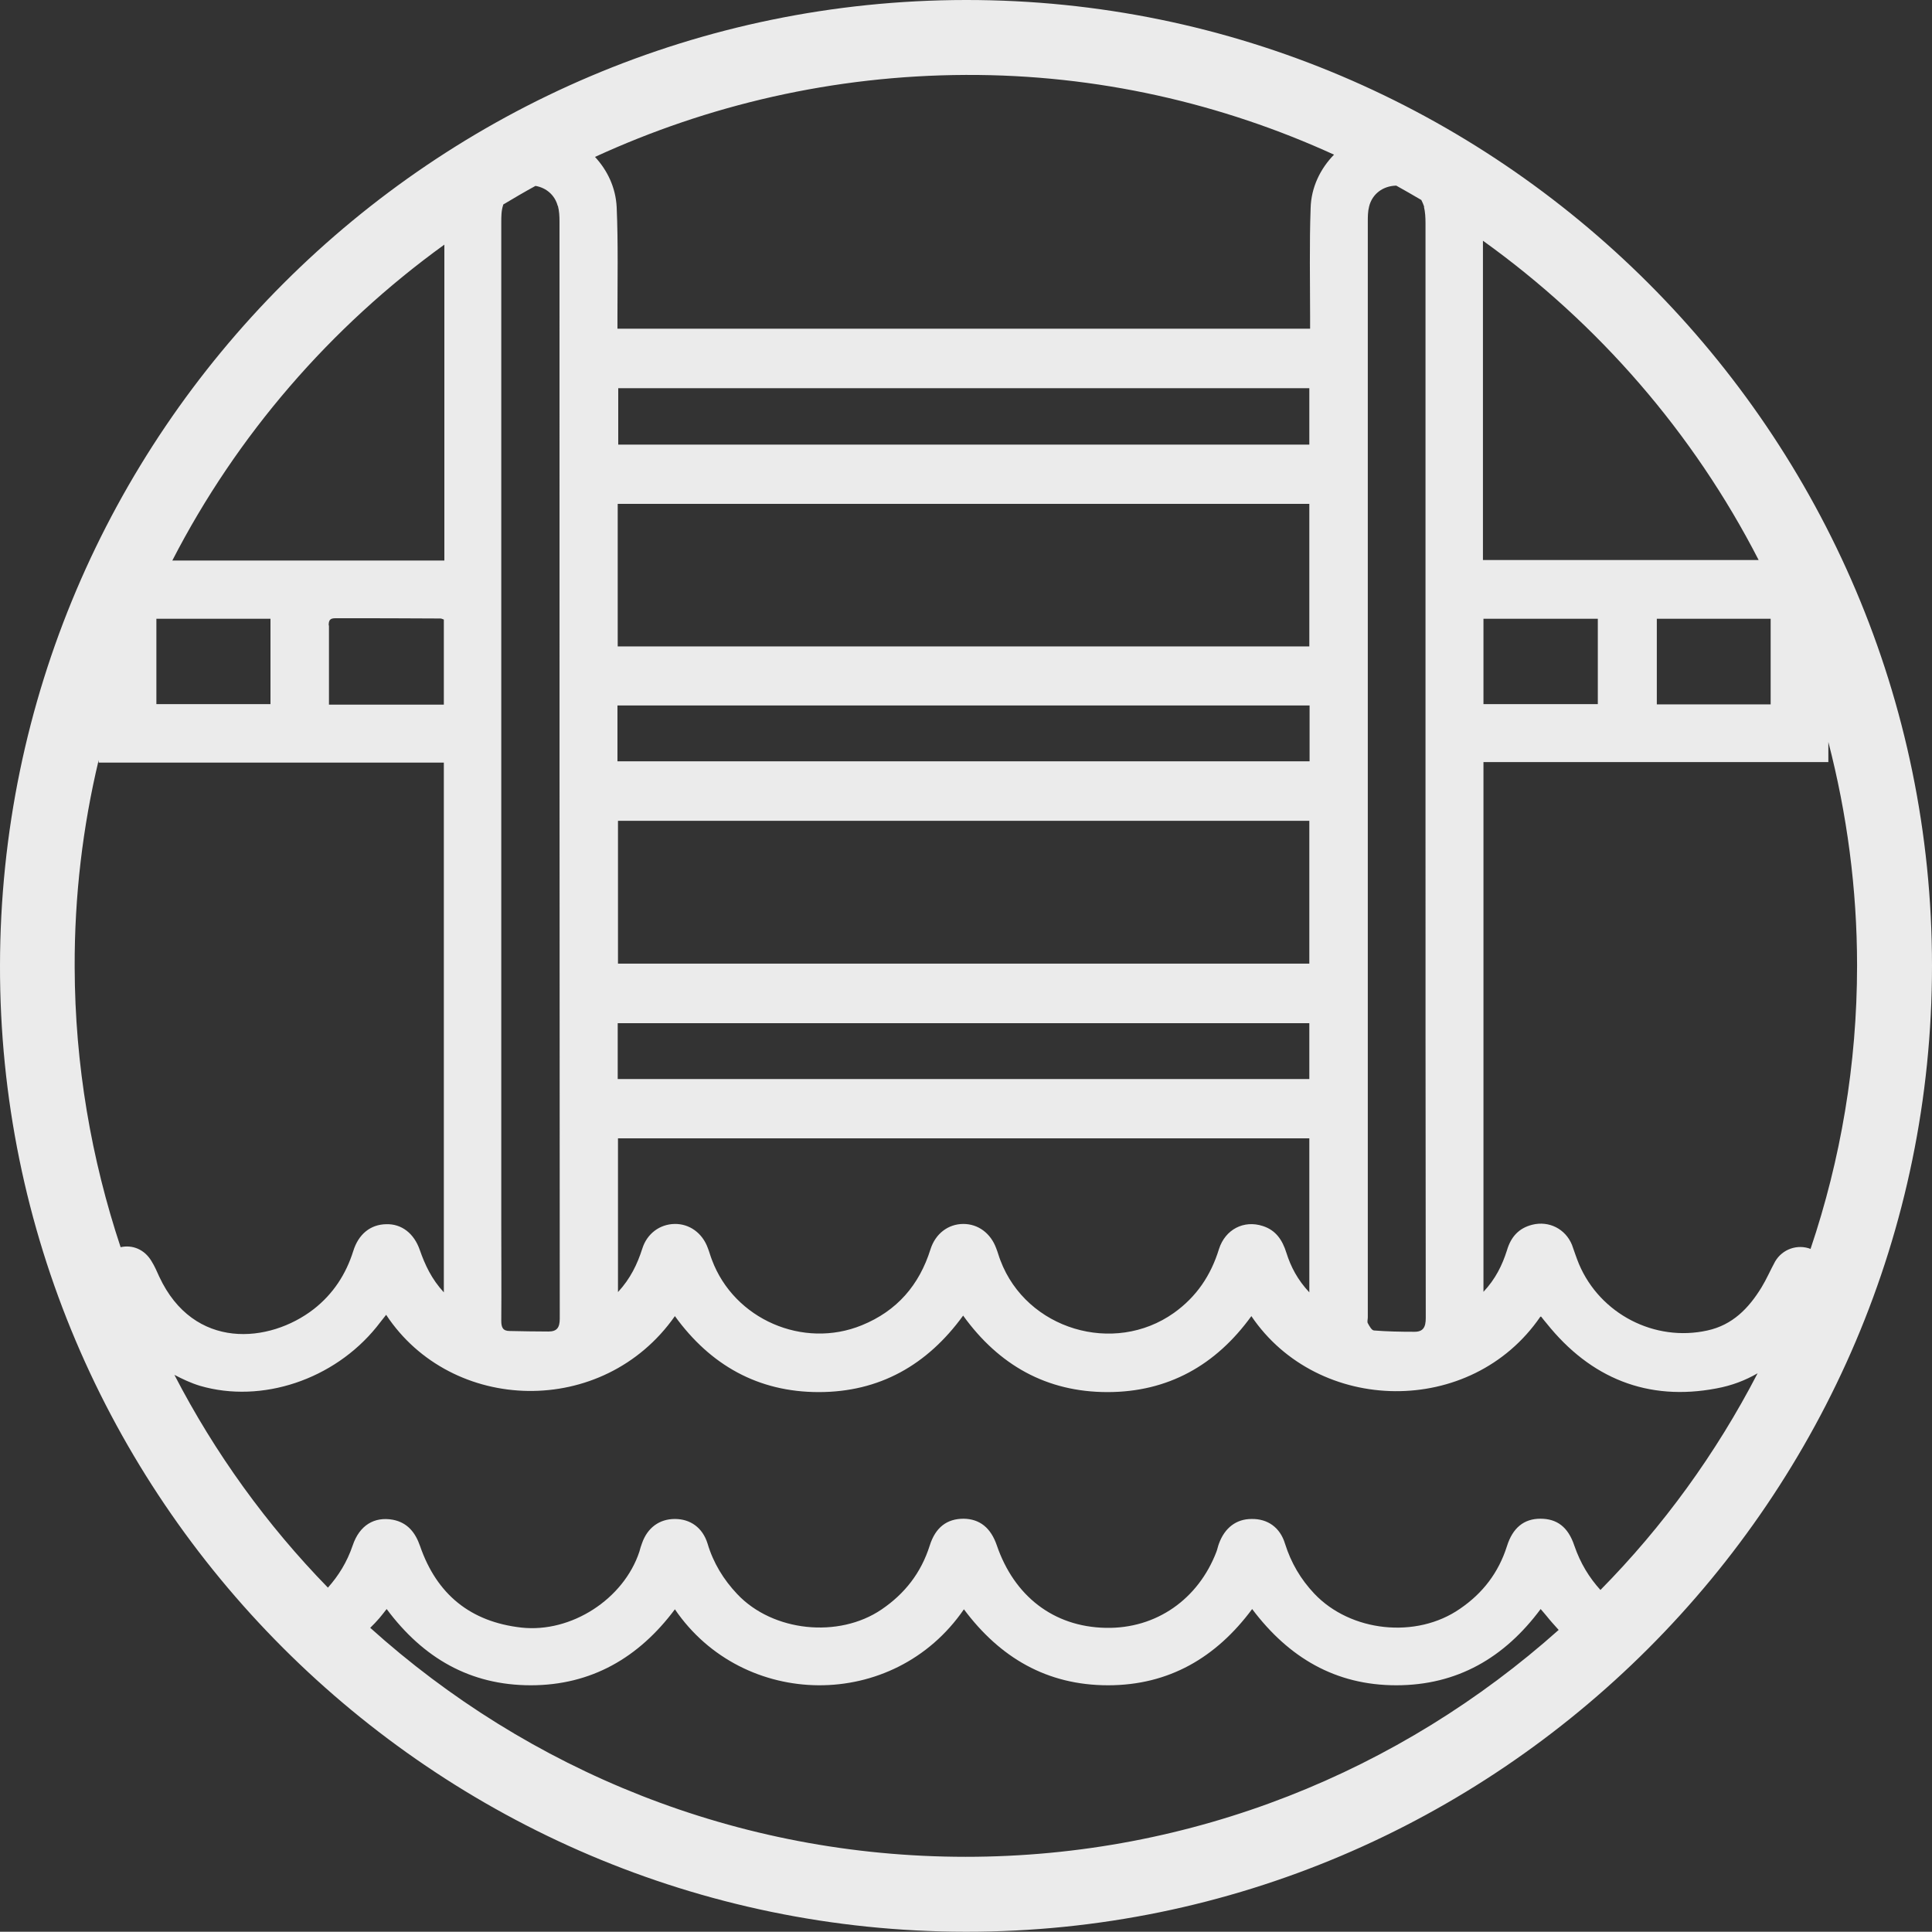
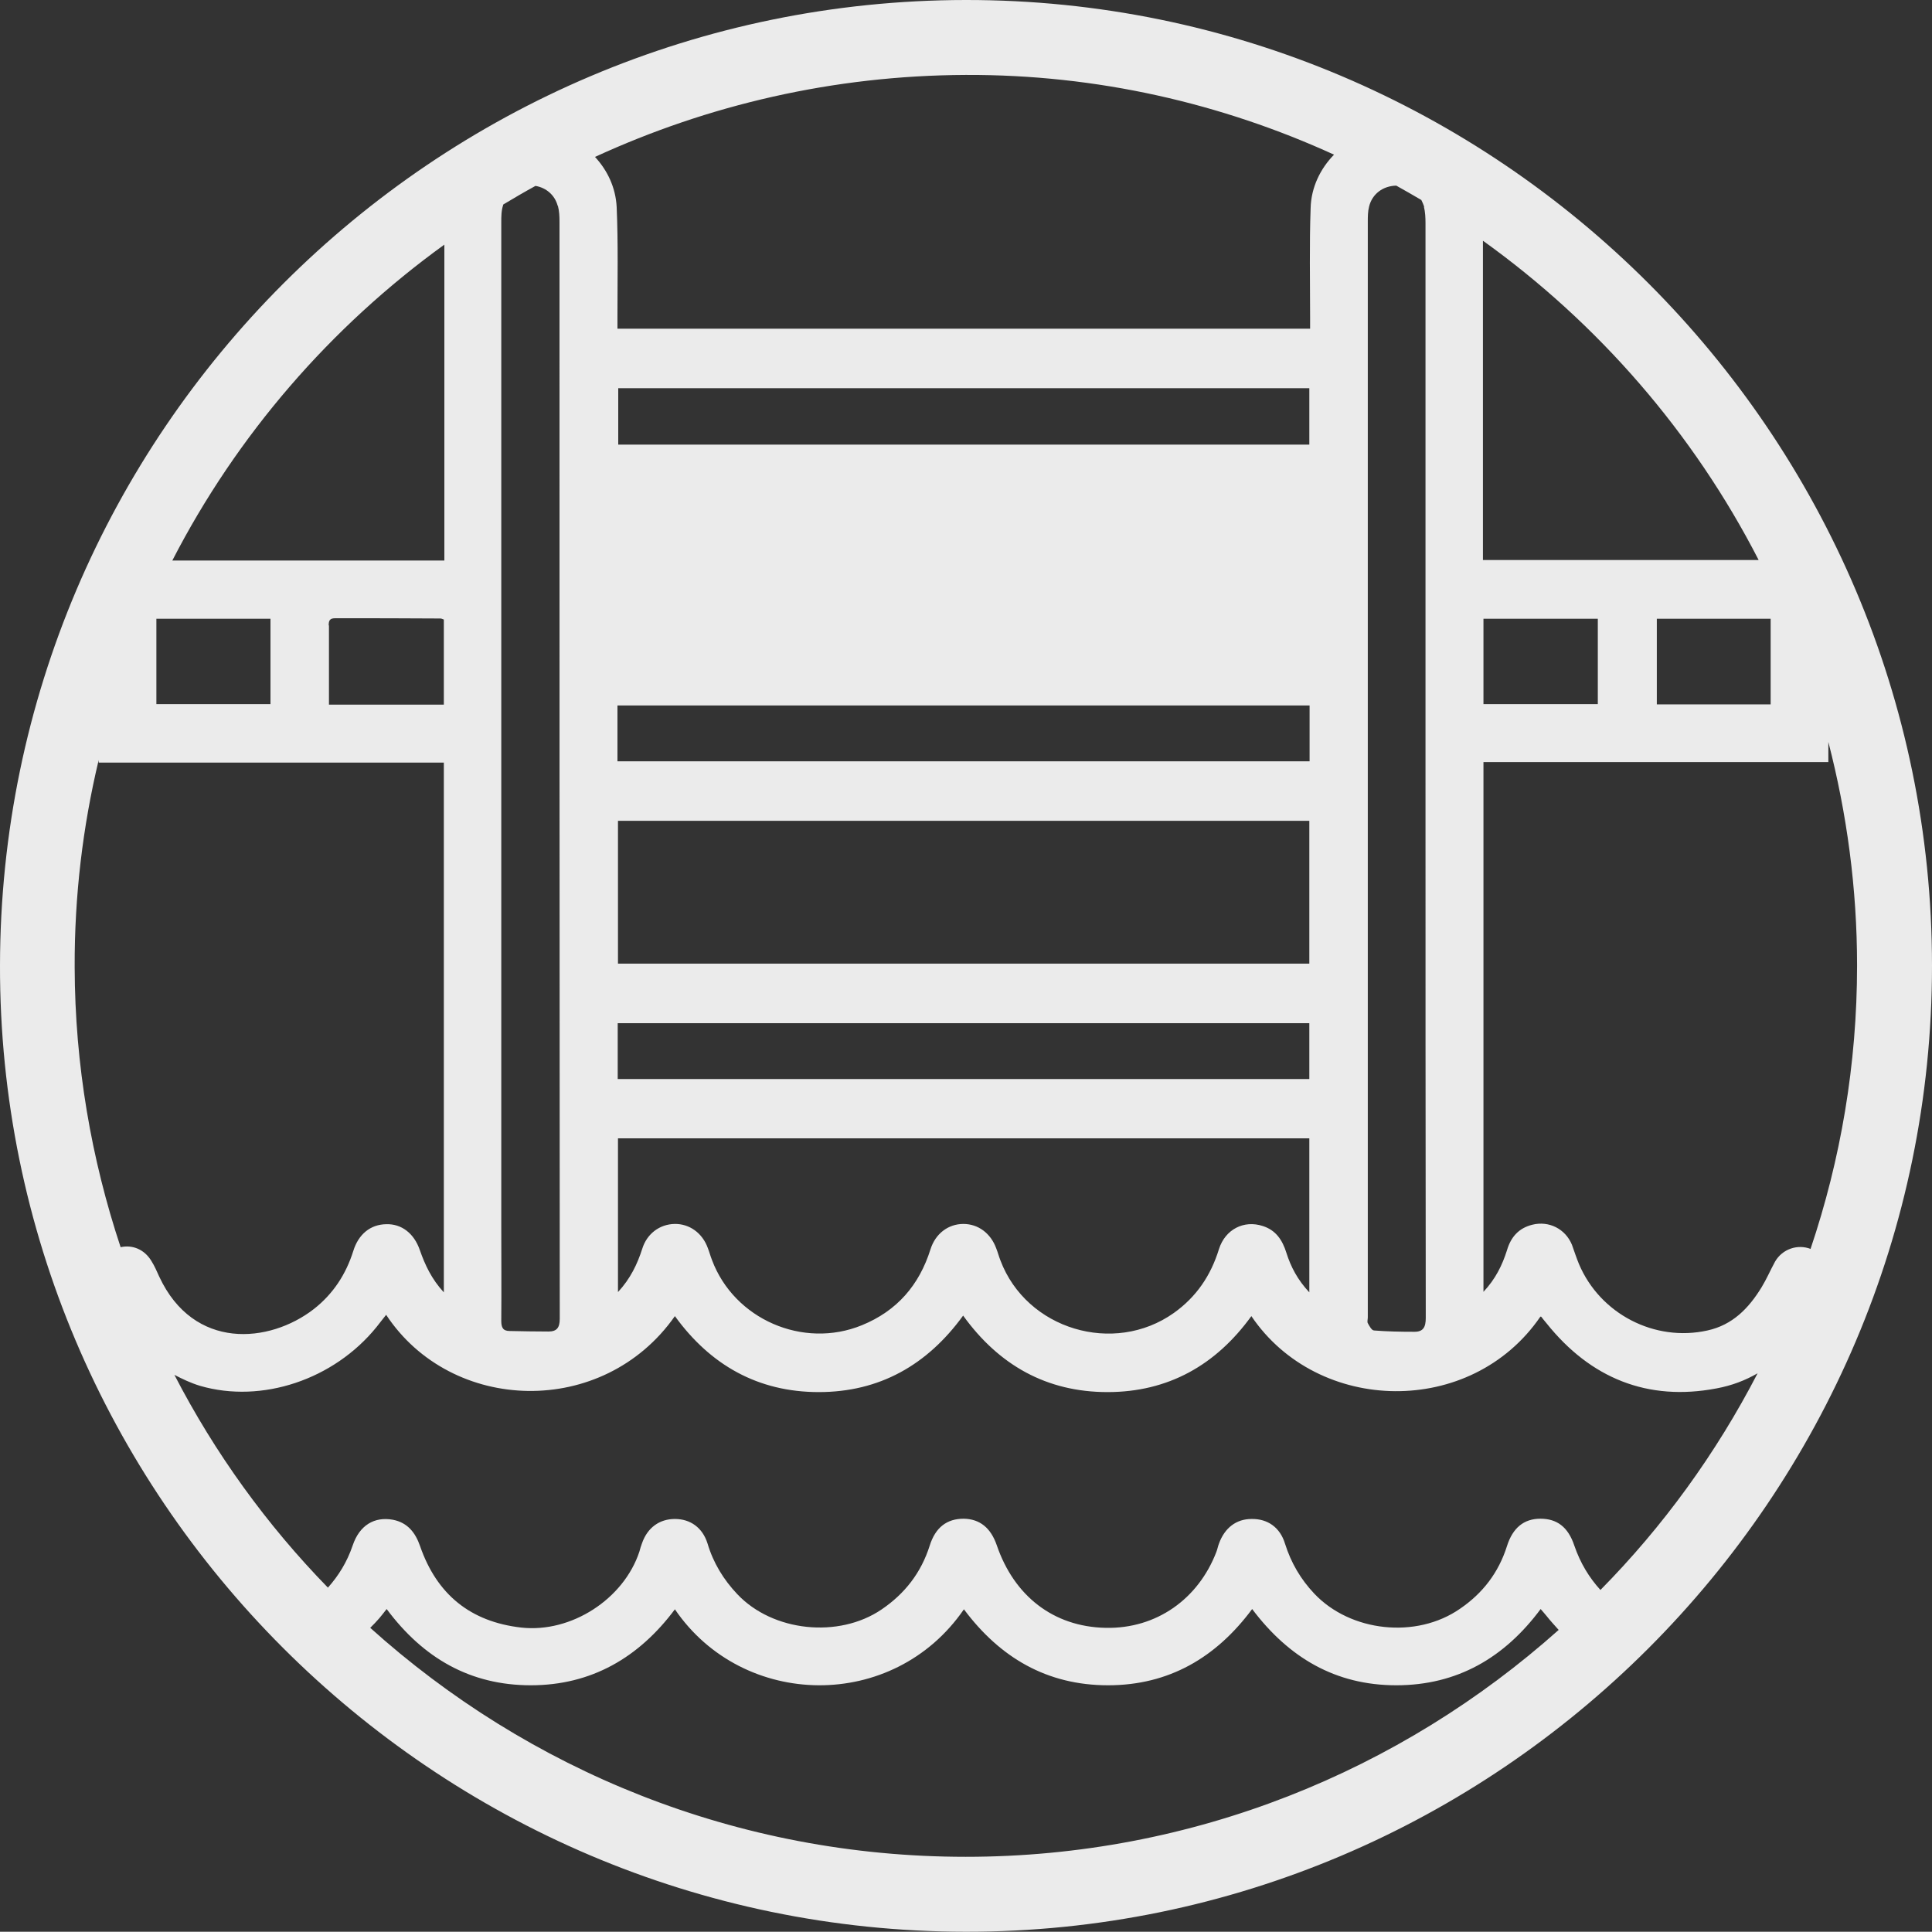
<svg xmlns="http://www.w3.org/2000/svg" id="Layer_2" data-name="Layer 2" viewBox="0 0 74 73.99">
  <rect x="0" y="0" width="74" height="73.99" fill="#333333" stroke="none" />
  <defs>
    <style>      .cls-1 {        fill: #ebebeb;      }    </style>
  </defs>
  <g id="Capa_1" data-name="Capa 1">
-     <path class="cls-1" d="M36.99,0C16.61.02.03,16.59,0,36.97c-.04,20.36,16.59,37,36.99,37.02,20.37.02,37.01-16.62,37.01-37S57.36-.02,36.99,0M69.36,47.84c-.51-.2-1.09,0-1.37.48-.18.33-.33.68-.52.99-.49.8-1.11,1.44-2.07,1.65-2.02.45-4.11-.63-4.92-2.54-.1-.24-.18-.49-.27-.74-.25-.61-.88-.93-1.52-.77-.52.13-.82.47-.97.98-.18.57-.44,1.1-.9,1.59v-20.29h13.21v-.77c.71,2.74,1.1,5.61,1.1,8.56,0,3.79-.63,7.44-1.78,10.85M56.82,23.7h4.38v3.27h-4.38v-3.27ZM63.46,23.7h4.36v3.28h-4.36v-3.28ZM67.36,21.45h-10.56v-12.23c4.42,3.17,8.06,7.36,10.56,12.23M54.54,7.92c.05.2.06.42.06.63,0,6.97,0,13.93,0,20.91s0,14.01.01,21.02c0,.36-.1.54-.46.53-.51,0-1.02-.01-1.52-.05-.09,0-.18-.17-.24-.28-.03-.05,0-.15,0-.22,0-13.99,0-27.97,0-41.96,0-.2,0-.4.05-.59.12-.49.54-.79,1.04-.8.32.18.64.36.96.55.04.08.08.17.11.26M51.1,5.92c-.53.54-.88,1.26-.9,2.05-.05,1.39-.02,2.79-.02,4.18v.44h-26.53v-.48c0-1.39.03-2.79-.03-4.18-.04-.76-.36-1.41-.83-1.92,4.33-1.99,9.13-3.12,14.2-3.14,5.03-.02,9.81,1.09,14.12,3.06M50.15,41.33h-26.49v-2.14h26.49v2.14ZM23.67,31.44h26.48v5.47h-26.48v-5.47ZM23.67,43.6h26.48v5.9c-.45-.48-.71-.98-.88-1.52-.15-.48-.4-.86-.9-1.02-.73-.24-1.44.13-1.68.88-.31,1.01-.86,1.83-1.73,2.45-2.3,1.63-5.64.63-6.64-2.01-.06-.15-.1-.31-.16-.46-.21-.58-.69-.94-1.26-.94-.58,0-1.07.37-1.26.97-.43,1.37-1.28,2.36-2.63,2.91-2.25.92-4.89-.23-5.74-2.5-.06-.15-.1-.31-.16-.46-.21-.58-.71-.93-1.27-.92-.57.01-1.06.37-1.24.95-.19.59-.45,1.14-.93,1.66v-5.89ZM23.65,29.16v-2.14h26.51v2.14h-26.51ZM50.15,24.76h-26.49v-5.46h26.49v5.46ZM23.68,14.87h26.47v2.16h-26.47v-2.16ZM21.37,7.89c.05.19.06.39.06.59,0,14.01,0,28.02.01,42.03,0,.34-.11.49-.43.49-.5,0-.99-.01-1.49-.02-.26,0-.32-.14-.32-.39.01-1.21,0-2.41,0-3.62v-17.58c0-6.96,0-13.91,0-20.87,0-.22,0-.45.07-.66,0-.01,0-.02.01-.03.4-.24.81-.48,1.23-.71.41.07.74.35.85.76M17.02,9.37c0,3.87,0,7.75,0,11.62v.48H6.6c2.47-4.8,6.06-8.95,10.42-12.1M12.59,23.95c0-.18.04-.27.25-.27,1.34,0,2.68,0,4.03.01.04,0,.07.02.13.04v3.26h-4.4v-1.83c0-.4,0-.8,0-1.2M5.99,23.7h4.37v3.27h-4.37v-3.27ZM3.78,29.09v.12h13.22v20.29c-.47-.51-.72-1.05-.92-1.62-.22-.64-.7-1.01-1.29-.99-.6.01-1.06.38-1.26,1.03-.28.89-.77,1.64-1.51,2.22-1.7,1.32-4.6,1.59-5.92-1.24-.09-.2-.18-.41-.3-.6-.27-.45-.73-.63-1.18-.53-1.12-3.37-1.75-6.97-1.76-10.72-.01-2.73.31-5.39.92-7.94M14.18,62.35c.12-.12.24-.24.35-.37.09-.11.18-.22.28-.35,1.4,1.88,3.2,2.92,5.52,2.92s4.14-1.06,5.52-2.91c2.61,3.83,8.37,3.93,11.07,0,1.38,1.85,3.18,2.91,5.52,2.91,2.33,0,4.14-1.06,5.52-2.92,1.4,1.86,3.19,2.92,5.52,2.92,2.33,0,4.14-1.05,5.53-2.92.09.11.17.19.23.27.15.19.31.36.46.53-6.05,5.4-14.01,8.69-22.71,8.69-8.78,0-16.77-3.33-22.82-8.78M61.31,60.91c-.44-.48-.78-1.04-1.01-1.71-.24-.72-.67-1.03-1.3-1.03-.63,0-1.06.35-1.28,1.05-.32,1.01-.92,1.8-1.8,2.4-1.67,1.16-4.19.89-5.58-.58-.52-.55-.89-1.18-1.12-1.91-.19-.63-.67-.96-1.28-.95-.59,0-1.03.34-1.25.94-.04.1-.06.22-.1.32-.69,1.8-2.29,2.95-4.24,2.91-2.01-.04-3.51-1.23-4.17-3.16-.23-.67-.65-1.01-1.27-1.02-.64,0-1.08.33-1.3,1.03-.33,1.04-.95,1.84-1.85,2.45-1.64,1.11-4.16.85-5.52-.59-.53-.56-.92-1.2-1.14-1.94-.19-.61-.66-.94-1.25-.94-.59,0-1.05.33-1.26.93-.04.1-.07.21-.1.32-.6,1.82-2.61,3.12-4.52,2.91-1.95-.22-3.24-1.27-3.88-3.12-.18-.52-.48-.9-1.04-1.01-.71-.13-1.28.21-1.54.98-.22.65-.55,1.17-.95,1.62-2.34-2.4-4.33-5.15-5.88-8.15.31.16.62.31.98.42,2.37.69,5.13-.24,6.76-2.25.12-.15.24-.31.37-.47,2.5,3.79,8.31,3.97,11.06.05,1.36,1.88,3.19,2.91,5.51,2.91s4.15-1.03,5.53-2.93c1.37,1.9,3.2,2.93,5.53,2.93,2.32,0,4.15-1.03,5.51-2.91,2.55,3.77,8.42,3.89,11.07.02.01,0,.03,0,.03,0,.07.09.14.18.21.26,1.68,2.1,3.87,2.99,6.5,2.49.6-.11,1.11-.31,1.58-.58-1.59,3.07-3.62,5.87-6.03,8.31" />
+     <path class="cls-1" d="M36.99,0C16.61.02.03,16.59,0,36.97c-.04,20.36,16.59,37,36.99,37.02,20.37.02,37.01-16.62,37.01-37S57.36-.02,36.99,0M69.36,47.84c-.51-.2-1.09,0-1.37.48-.18.33-.33.68-.52.99-.49.8-1.11,1.44-2.07,1.65-2.02.45-4.11-.63-4.92-2.54-.1-.24-.18-.49-.27-.74-.25-.61-.88-.93-1.52-.77-.52.13-.82.47-.97.98-.18.57-.44,1.1-.9,1.59v-20.29h13.21v-.77c.71,2.74,1.1,5.61,1.1,8.56,0,3.79-.63,7.44-1.78,10.85M56.82,23.7h4.38v3.27h-4.38v-3.27ZM63.46,23.7h4.36v3.28h-4.36v-3.28ZM67.36,21.45h-10.56v-12.23c4.42,3.17,8.06,7.36,10.56,12.23M54.54,7.92c.05.2.06.42.06.63,0,6.97,0,13.93,0,20.91s0,14.01.01,21.02c0,.36-.1.54-.46.53-.51,0-1.02-.01-1.52-.05-.09,0-.18-.17-.24-.28-.03-.05,0-.15,0-.22,0-13.99,0-27.97,0-41.96,0-.2,0-.4.05-.59.12-.49.54-.79,1.04-.8.32.18.64.36.96.55.04.08.08.17.11.26M51.1,5.92c-.53.54-.88,1.26-.9,2.05-.05,1.39-.02,2.79-.02,4.18v.44h-26.53v-.48c0-1.39.03-2.79-.03-4.18-.04-.76-.36-1.41-.83-1.92,4.33-1.99,9.13-3.12,14.2-3.14,5.03-.02,9.81,1.09,14.12,3.06M50.15,41.33h-26.49v-2.14h26.49v2.14ZM23.67,31.44h26.48v5.47h-26.48v-5.47ZM23.67,43.6h26.48v5.9c-.45-.48-.71-.98-.88-1.52-.15-.48-.4-.86-.9-1.02-.73-.24-1.44.13-1.68.88-.31,1.01-.86,1.83-1.73,2.45-2.3,1.63-5.64.63-6.64-2.01-.06-.15-.1-.31-.16-.46-.21-.58-.69-.94-1.26-.94-.58,0-1.07.37-1.26.97-.43,1.37-1.28,2.36-2.63,2.91-2.25.92-4.89-.23-5.74-2.5-.06-.15-.1-.31-.16-.46-.21-.58-.71-.93-1.27-.92-.57.01-1.06.37-1.24.95-.19.59-.45,1.14-.93,1.66v-5.89ZM23.65,29.16v-2.14h26.51v2.14h-26.51ZM50.15,24.76h-26.49v-5.46v5.46ZM23.68,14.87h26.47v2.16h-26.47v-2.16ZM21.37,7.89c.05.19.06.39.06.59,0,14.01,0,28.02.01,42.03,0,.34-.11.49-.43.49-.5,0-.99-.01-1.49-.02-.26,0-.32-.14-.32-.39.01-1.21,0-2.41,0-3.62v-17.58c0-6.96,0-13.91,0-20.87,0-.22,0-.45.07-.66,0-.01,0-.02.01-.03.4-.24.81-.48,1.23-.71.41.07.74.35.85.76M17.02,9.37c0,3.87,0,7.75,0,11.62v.48H6.6c2.47-4.8,6.06-8.95,10.42-12.1M12.59,23.95c0-.18.04-.27.25-.27,1.34,0,2.68,0,4.03.01.04,0,.07.02.13.04v3.26h-4.4v-1.83c0-.4,0-.8,0-1.2M5.99,23.7h4.37v3.27h-4.37v-3.27ZM3.78,29.09v.12h13.22v20.29c-.47-.51-.72-1.05-.92-1.62-.22-.64-.7-1.01-1.29-.99-.6.01-1.06.38-1.26,1.03-.28.89-.77,1.64-1.51,2.22-1.7,1.32-4.6,1.59-5.92-1.24-.09-.2-.18-.41-.3-.6-.27-.45-.73-.63-1.18-.53-1.12-3.37-1.75-6.97-1.76-10.72-.01-2.73.31-5.39.92-7.94M14.18,62.35c.12-.12.24-.24.35-.37.09-.11.18-.22.28-.35,1.4,1.88,3.2,2.92,5.52,2.92s4.14-1.06,5.52-2.91c2.61,3.83,8.37,3.93,11.07,0,1.38,1.85,3.18,2.91,5.52,2.91,2.33,0,4.14-1.06,5.52-2.92,1.4,1.86,3.19,2.92,5.52,2.92,2.33,0,4.14-1.05,5.53-2.92.09.11.17.19.23.27.15.19.31.36.46.53-6.05,5.4-14.01,8.69-22.71,8.69-8.78,0-16.77-3.33-22.82-8.78M61.31,60.91c-.44-.48-.78-1.04-1.01-1.71-.24-.72-.67-1.03-1.3-1.03-.63,0-1.06.35-1.28,1.05-.32,1.01-.92,1.8-1.8,2.4-1.67,1.16-4.19.89-5.58-.58-.52-.55-.89-1.18-1.12-1.91-.19-.63-.67-.96-1.28-.95-.59,0-1.03.34-1.25.94-.04.1-.06.22-.1.32-.69,1.8-2.29,2.95-4.24,2.91-2.01-.04-3.51-1.23-4.17-3.16-.23-.67-.65-1.01-1.27-1.02-.64,0-1.08.33-1.3,1.03-.33,1.04-.95,1.84-1.85,2.45-1.64,1.11-4.16.85-5.52-.59-.53-.56-.92-1.2-1.14-1.94-.19-.61-.66-.94-1.25-.94-.59,0-1.05.33-1.26.93-.04.1-.07.21-.1.32-.6,1.82-2.61,3.12-4.52,2.91-1.95-.22-3.24-1.27-3.88-3.12-.18-.52-.48-.9-1.04-1.01-.71-.13-1.28.21-1.54.98-.22.65-.55,1.17-.95,1.62-2.34-2.4-4.33-5.15-5.88-8.15.31.16.62.31.98.42,2.37.69,5.13-.24,6.76-2.25.12-.15.24-.31.37-.47,2.5,3.79,8.31,3.97,11.06.05,1.36,1.88,3.19,2.91,5.51,2.91s4.15-1.03,5.53-2.93c1.37,1.9,3.2,2.93,5.53,2.93,2.32,0,4.15-1.03,5.51-2.91,2.55,3.77,8.42,3.89,11.07.02.01,0,.03,0,.03,0,.07.09.14.18.21.26,1.68,2.1,3.87,2.99,6.5,2.49.6-.11,1.11-.31,1.58-.58-1.59,3.07-3.62,5.87-6.03,8.31" />
  </g>
</svg>